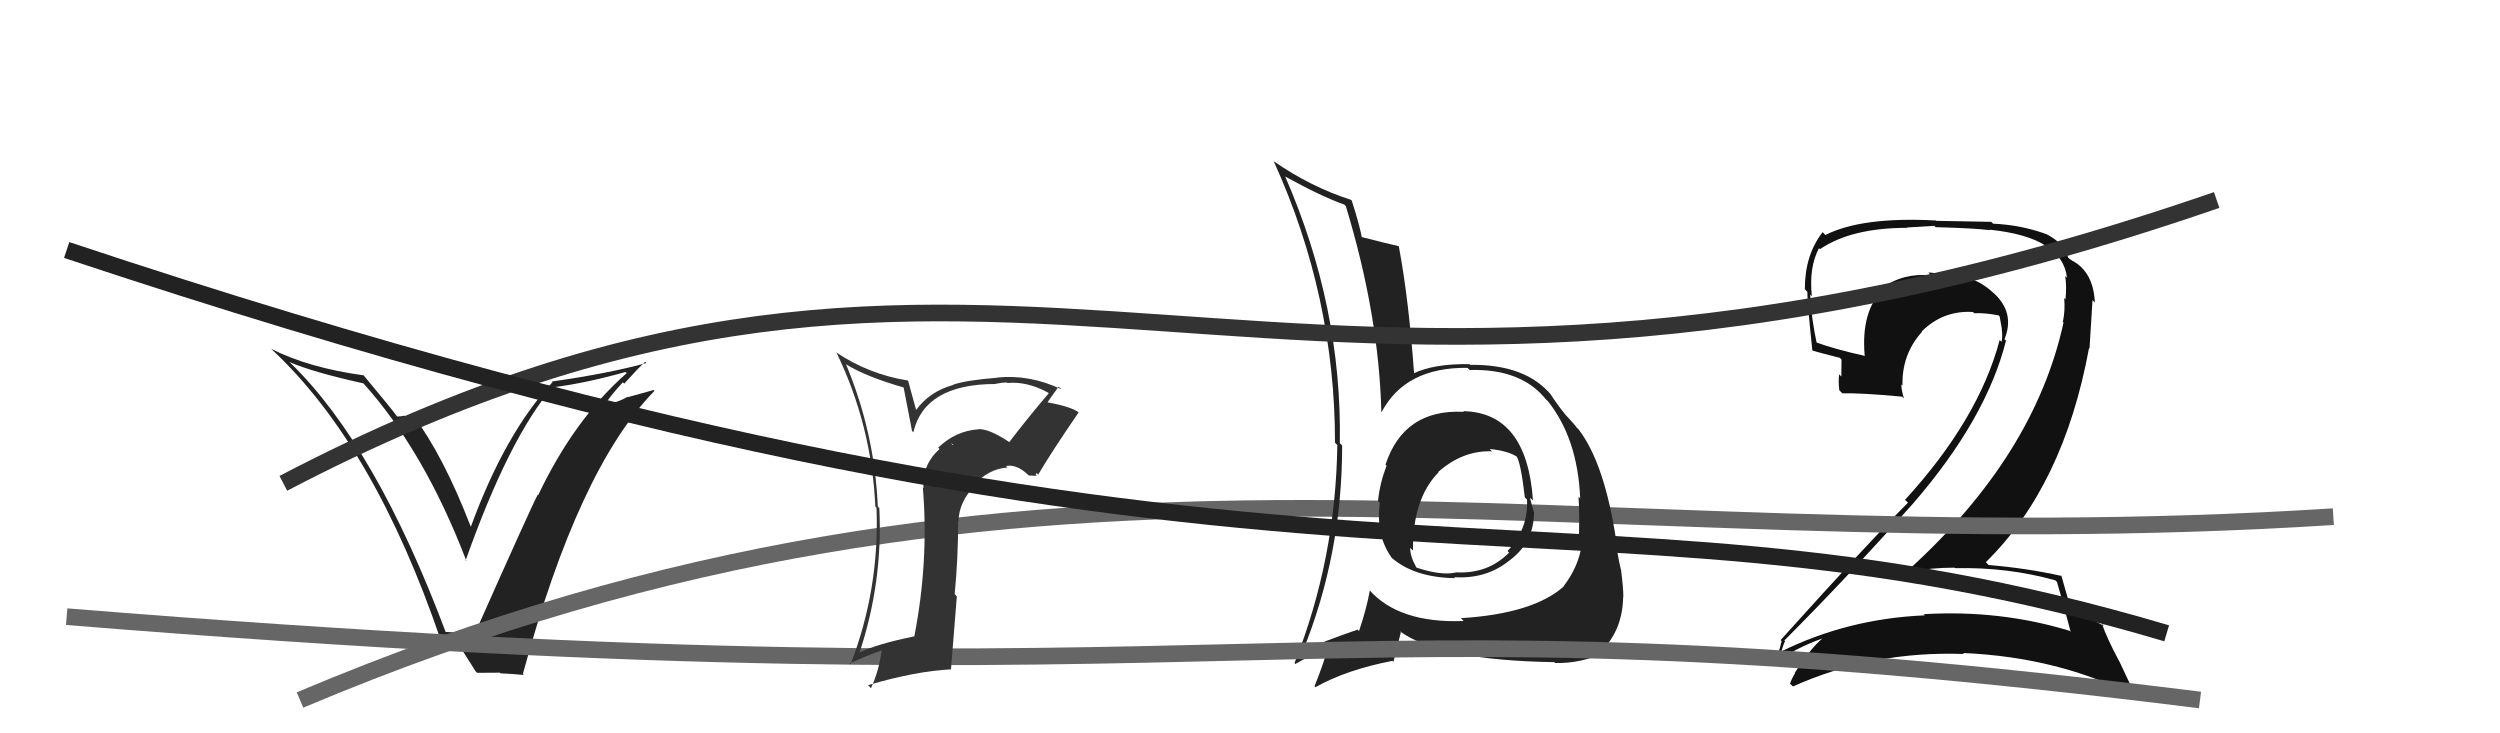
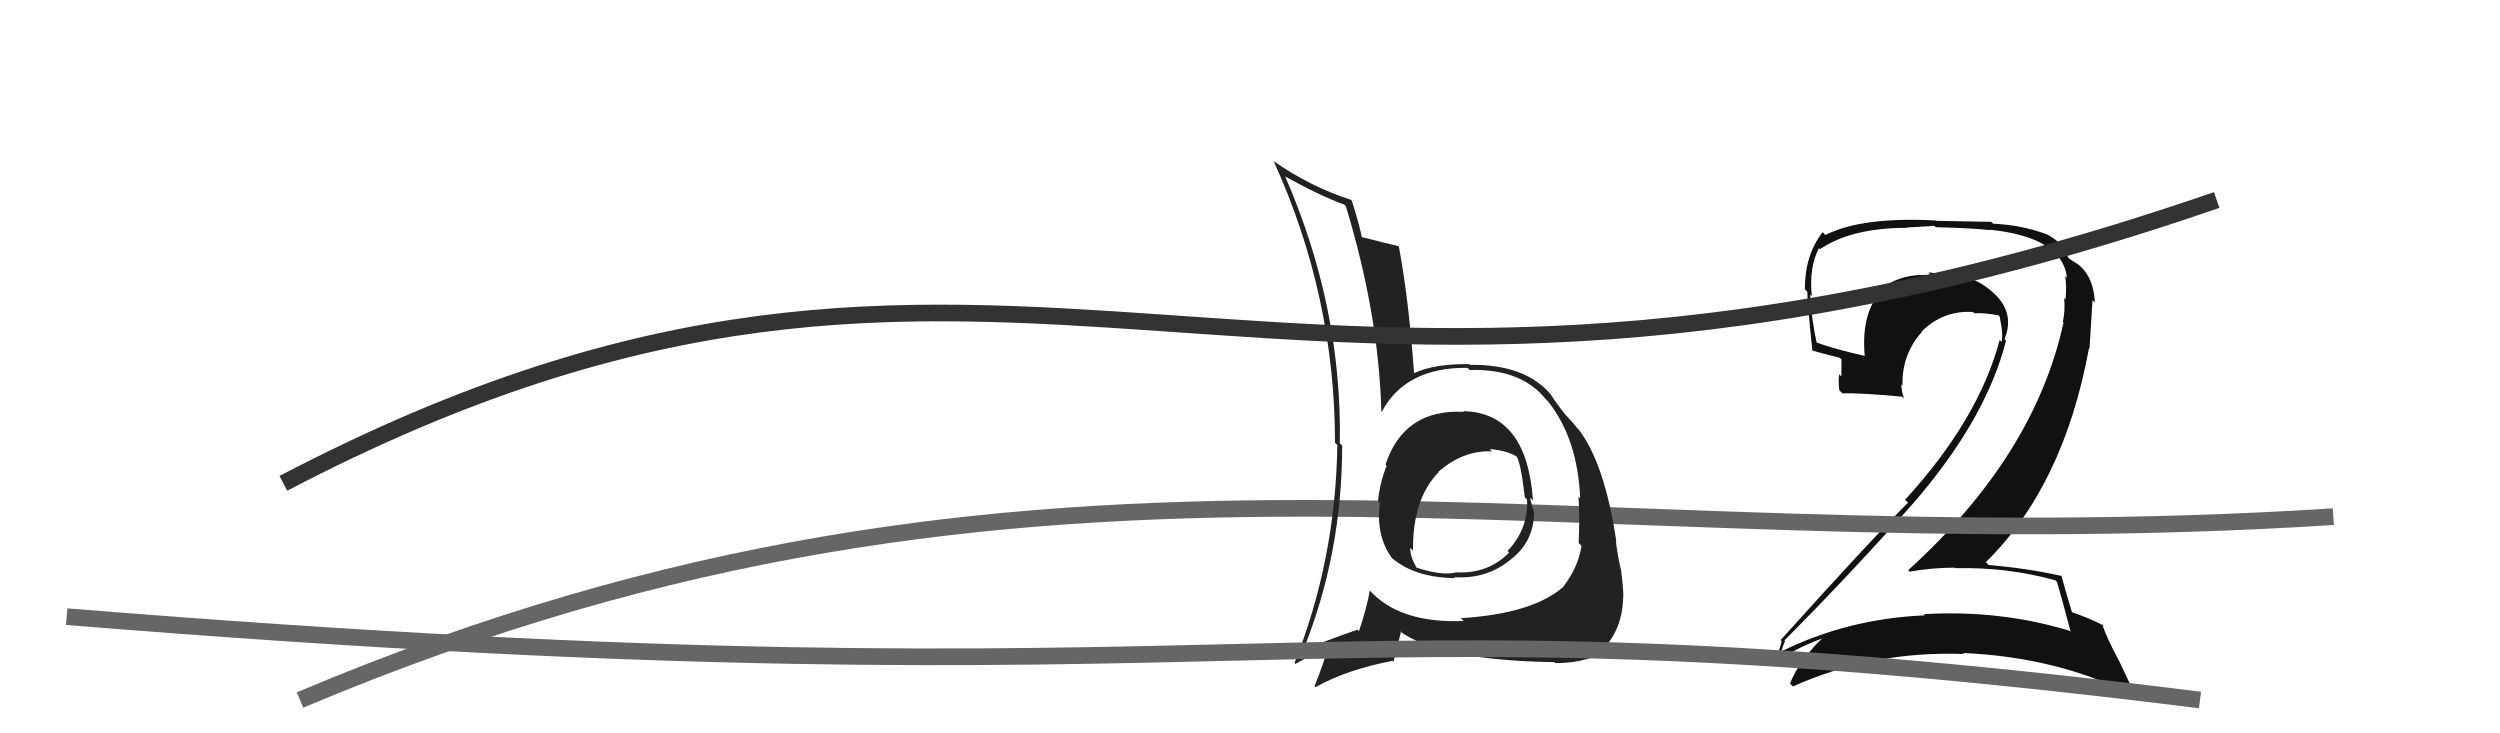
<svg xmlns="http://www.w3.org/2000/svg" width="150" height="44" viewBox="0,0,150,44">
  <path fill="#111" d="M123.42 34.92L123.34 34.84L123.42 34.92Q123.71 35.89 124.24 37.91L124.24 37.91L124.18 37.85Q120.02 36.58 115.42 36.85L115.42 36.85L115.49 36.92Q110.85 37.12 106.85 39.10L106.93 39.17L106.87 39.12Q107.08 38.42 107.12 38.49L107.13 38.50L107.06 38.43Q110.90 34.58 114.82 30.17L114.71 30.05L114.82 30.17Q119.18 25.12 120.36 20.44L120.43 20.51L120.27 20.35Q120.91 18.78 119.64 17.60L119.61 17.58L119.60 17.57Q118.30 16.36 116.51 16.51L116.42 16.42L116.50 16.50Q116.04 16.35 115.70 16.35L115.75 16.40L115.87 16.52Q114.19 16.36 112.93 17.28L112.96 17.31L113.00 17.34Q111.65 18.66 111.88 21.33L112.03 21.48L111.92 21.36Q110.06 20.95 108.85 20.50L108.95 20.60L109.02 20.67Q108.68 19.12 108.61 17.67L108.72 17.79L108.71 17.77Q108.53 16.03 109.14 14.89L109.22 14.97L109.20 14.95Q111.08 13.67 114.43 13.67L114.41 13.65L116.06 13.55L116.14 13.63Q118.45 13.69 119.40 13.81L119.28 13.69L119.37 13.78Q123.75 14.23 124.02 16.67L123.98 16.63L123.91 16.56Q124.01 17.16 123.93 17.95L123.99 18.02L123.85 17.88Q123.92 18.63 123.77 19.32L123.81 19.35L123.81 19.36Q122.06 27.36 114.49 34.21L114.51 34.23L114.58 34.30Q115.90 34.06 117.27 34.06L117.24 34.03L117.30 34.09Q120.47 34.02 123.32 34.82ZM122.91 14.16L122.83 14.08L122.81 14.06Q121.30 13.50 119.59 13.42L119.47 13.31L116.18 13.25L116.16 13.23Q111.73 12.99 109.52 14.10L109.43 14.00L109.36 13.93Q108.29 15.29 108.29 17.35L108.29 17.35L108.44 17.51Q108.44 18.19 108.74 21.01L108.70 20.96L108.79 21.05Q109.21 21.17 110.39 21.47L110.49 21.57L110.48 22.59L110.35 22.46Q110.29 22.89 110.36 23.42L110.44 23.50L110.54 23.60Q111.66 23.57 114.13 23.80L114.21 23.88L114.24 23.91Q114.08 23.41 114.08 23.07L114.06 23.05L114.15 23.13Q114.10 21.26 115.32 19.91L115.40 19.99L115.30 19.89Q116.59 18.61 118.38 18.72L118.42 18.76L118.45 18.79Q119.14 18.77 119.90 18.92L119.87 18.88L119.98 18.99Q120.04 19.32 120.11 19.73L120.16 19.78L120.10 19.72Q120.17 20.17 120.09 20.52L120.15 20.57L119.98 20.40Q118.72 25.16 114.30 29.99L114.31 30.00L114.48 30.16Q112.29 32.35 106.84 38.40L106.83 38.40L106.90 38.46Q106.71 39.30 106.37 39.87L106.22 39.72L106.34 39.84Q107.82 38.84 109.34 38.31L109.48 38.45L109.34 38.31Q108.63 38.90 107.68 40.38L107.75 40.46L107.70 40.40Q107.52 40.68 107.40 41.02L107.56 41.17L107.57 41.19Q112.36 39.04 117.84 39.24L117.83 39.23L117.78 39.18Q123.55 39.43 128.12 41.79L128.18 41.85L127.17 39.70L127.16 39.69Q126.38 38.23 126.12 37.43L126.26 37.57L126.25 37.56Q125.53 37.15 124.31 36.73L124.15 36.57L124.32 36.74Q124.06 35.90 123.68 34.53L123.67 34.52L123.71 34.56Q121.60 34.09 119.31 33.90L119.25 33.83L119.15 33.73Q123.82 29.15 125.34 20.89L125.37 20.92L125.55 18.01L125.69 18.15Q125.61 16.36 124.39 15.67L124.36 15.65L124.33 15.65L124.34 15.66Q124.28 15.57 124.21 15.57L124.10 15.46L124.08 15.44Q123.92 14.67 122.82 14.06Z" />
-   <path fill="#222" d="M26.76 38.05L26.68 37.97L26.80 38.08Q22.57 26.77 17.43 21.78L17.44 21.79L17.36 21.72Q18.83 22.35 21.80 23.00L21.86 23.05L21.75 22.94Q25.44 27.01 27.99 33.67L27.88 33.57L27.94 33.62Q30.56 26.23 33.19 23.19L33.17 23.17L33.23 23.23Q35.09 23.00 37.53 22.32L37.66 22.44L37.60 22.39Q34.46 25.14 32.29 29.71L32.22 29.64L32.26 29.69Q31.90 30.35 28.51 37.97L28.55 38.00L28.45 37.91Q27.84 37.99 26.63 37.91ZM31.26 40.33L31.35 40.43L31.37 40.45Q34.70 28.13 39.27 23.45L39.22 23.40L37.67 23.83L37.65 23.81Q37.00 24.19 36.17 24.30L36.12 24.25L36.24 24.37Q36.55 23.82 37.37 22.94L37.43 22.99L37.45 23.02Q38.25 22.13 38.71 21.71L38.74 21.74L38.79 21.78Q36.55 22.40 33.12 22.89L33.10 22.88L33.15 22.93Q30.31 25.99 28.26 31.58L28.32 31.64L28.23 31.56Q26.63 27.41 24.80 24.93L24.75 24.87L24.41 25.07L24.27 24.94Q24.06 24.99 23.83 24.99L23.70 24.85L23.80 24.95Q23.51 24.55 21.80 22.50L21.96 22.65L21.82 22.52Q18.52 22.07 16.27 20.93L16.31 20.97L16.33 20.99Q22.45 26.69 26.45 38.42L26.34 38.30L27.35 38.33L27.31 38.29Q27.70 38.98 28.53 40.27L28.63 40.37L29.99 40.36L30.03 40.40Q30.78 40.43 31.43 40.50Z" />
  <path d="M18 42 C63 23,93 34,140 31" stroke="#666" fill="none" />
  <path fill="#222" d="M87.96 24.84L87.96 24.84L87.84 24.71Q84.23 24.53 83.13 27.88L83.31 28.06L83.19 27.95Q82.79 28.99 82.68 30.06L82.80 30.18L82.79 30.17Q82.54 32.17 83.53 33.50L83.60 33.57L83.47 33.44Q84.83 34.65 87.31 34.69L87.35 34.73L87.25 34.63Q89.17 34.76 90.58 33.62L90.65 33.69L90.58 33.62Q92.04 32.53 92.04 30.74L92.02 30.72L92.04 30.74Q91.88 30.24 91.80 29.86L91.91 29.96L91.98 30.03Q91.61 24.75 87.80 24.67ZM87.80 37.23L87.74 37.18L87.82 37.26Q83.94 37.41 82.15 35.39L82.09 35.34L82.19 35.43Q82.00 36.50 81.54 37.87L81.45 37.77L81.45 37.78Q79.44 38.47 78.18 39.04L78.33 39.19L78.18 39.04Q80.53 33.24 80.53 26.73L80.46 26.66L80.39 26.59Q80.53 18.43 77.11 10.59L77.08 10.56L77.11 10.59Q79.32 11.81 80.65 12.27L80.67 12.29L80.75 12.37Q82.73 18.88 82.88 24.70L82.95 24.77L82.90 24.72Q84.32 22.03 88.05 22.07L88.07 22.09L88.18 22.20Q91.29 22.11 92.77 23.98L92.79 23.99L92.88 24.08Q94.66 26.32 94.81 29.89L94.89 29.98L94.71 29.80Q94.79 30.98 94.72 32.58L94.85 32.71L94.89 32.76Q94.69 34.04 93.81 35.18L93.98 35.35L93.82 35.19Q91.99 36.82 87.65 37.09ZM93.18 39.65L93.18 39.65L93.31 39.78Q94.84 39.82 96.33 39.14L96.27 39.08L96.16 38.97Q97.35 37.76 97.39 35.82L97.36 35.79L97.40 35.83Q97.41 35.35 97.26 34.17L97.31 34.22L97.25 34.16Q97.06 33.37 96.95 32.45L96.99 32.49L96.98 32.49Q96.29 27.84 94.73 25.78L94.60 25.65L94.56 25.60Q94.60 25.61 93.80 24.74L93.91 24.84L93.88 24.81Q93.58 24.48 93.05 23.68L93.07 23.70L93.10 23.73Q91.56 21.85 88.21 21.89L88.12 21.79L88.17 21.85Q86.04 21.81 84.78 22.42L84.82 22.46L84.85 22.48Q84.53 17.98 83.93 14.78L83.83 14.69L83.92 14.77Q83.17 14.60 81.69 14.22L81.75 14.28L81.71 14.24Q81.57 13.49 81.11 12.05L81.12 12.05L81.06 11.99Q78.65 11.22 76.40 9.66L76.42 9.68L76.43 9.69Q80.10 17.77 80.10 26.56L80.14 26.60L80.24 26.70Q80.14 33.57 77.67 39.78L77.76 39.88L77.72 39.84Q78.36 39.45 79.69 38.88L79.74 38.92L79.67 38.85Q79.48 39.65 78.87 41.18L78.90 41.20L78.93 41.23Q80.77 40.19 83.55 39.65L83.61 39.71L84.05 37.94L83.97 37.86Q86.34 39.62 93.26 39.73ZM89.37 26.93L89.56 27.12L89.38 26.94Q90.52 27.05 91.05 27.43L91.02 27.40L91.00 27.38Q91.26 27.83 91.49 29.85L91.46 29.82L91.62 29.97Q91.71 31.74 90.45 33.06L90.57 33.17L90.55 33.15Q89.28 34.45 87.34 34.34L87.33 34.33L87.35 34.35Q86.49 34.55 85.00 34.06L84.92 33.97L84.97 34.02Q84.61 33.40 84.61 32.87L84.69 32.95L84.78 33.03Q84.75 29.93 86.32 28.33L86.29 28.31L86.18 28.23L86.28 28.33Q87.77 27.01 89.52 27.08Z" />
  <path d="M17 29 C61 6,75 32,133 12" stroke="#333" fill="none" />
  <path d="M4 37 C78 43,76 35,132 42" stroke="#666" fill="none" />
-   <path fill="#333" d="M60.55 26.51L60.60 26.56L60.58 26.54Q59.34 25.71 58.69 25.75L58.73 25.79L58.70 25.76Q57.34 25.85 56.29 26.86L56.21 26.78L56.37 26.94Q55.30 27.92 55.41 29.29L55.27 29.14L55.37 29.25Q55.74 33.65 54.86 38.18L54.77 38.09L54.86 38.18Q52.65 38.63 51.54 39.16L51.43 39.05L51.56 39.19Q52.98 34.93 52.76 30.48L52.71 30.43L52.67 30.39Q52.47 25.93 50.76 21.86L50.80 21.90L50.75 21.85Q51.97 22.61 54.26 23.26L54.21 23.21L54.72 25.85L54.80 25.94Q55.48 23.04 59.74 23.04L59.75 23.05L59.73 23.03Q60.11 22.95 60.42 22.95L60.33 22.87L60.45 22.98Q61.63 22.87 62.89 23.56L62.98 23.65L62.93 23.59Q61.70 25.03 60.56 26.52ZM62.14 28.48L62.19 28.38L62.29 28.48Q63.05 27.18 64.72 24.74L64.74 24.76L64.73 24.75Q64.25 24.38 62.73 24.12L62.74 24.13L62.81 24.20Q63.07 23.81 63.52 23.20L63.65 23.32L63.67 23.35Q61.79 22.46 59.85 22.65L59.75 22.55L59.86 22.66Q57.89 22.82 57.17 23.09L57.15 23.08L57.18 23.10Q55.76 23.50 54.96 24.61L54.98 24.64L54.73 23.74L54.49 22.85L54.47 22.83Q52.13 22.46 50.15 21.13L50.08 21.06L50.20 21.18Q52.30 25.53 52.52 30.40L52.49 30.36L52.59 30.46Q52.78 35.34 51.03 39.87L50.91 39.75L50.97 39.81Q52.04 39.32 52.92 39.02L52.96 39.06L52.90 39.00Q52.75 40.22 52.26 41.29L52.18 41.21L52.08 41.11Q54.93 40.27 57.07 40.16L57.06 40.15L57.41 35.78L57.28 35.65Q57.49 33.50 57.49 31.25L57.37 31.14L57.51 31.27Q57.54 30.13 58.46 29.16L58.32 29.02L58.42 29.12Q59.31 28.13 60.45 28.05L60.38 27.98L60.37 27.96Q61.00 27.83 61.72 28.52L61.73 28.53L62.21 28.55ZM57.06 26.60L57.21 26.67L57.13 26.71L57.21 26.74Z" />
-   <path d="M4 15 C79 40,93 27,130 38" stroke="#222" fill="none" />
</svg>